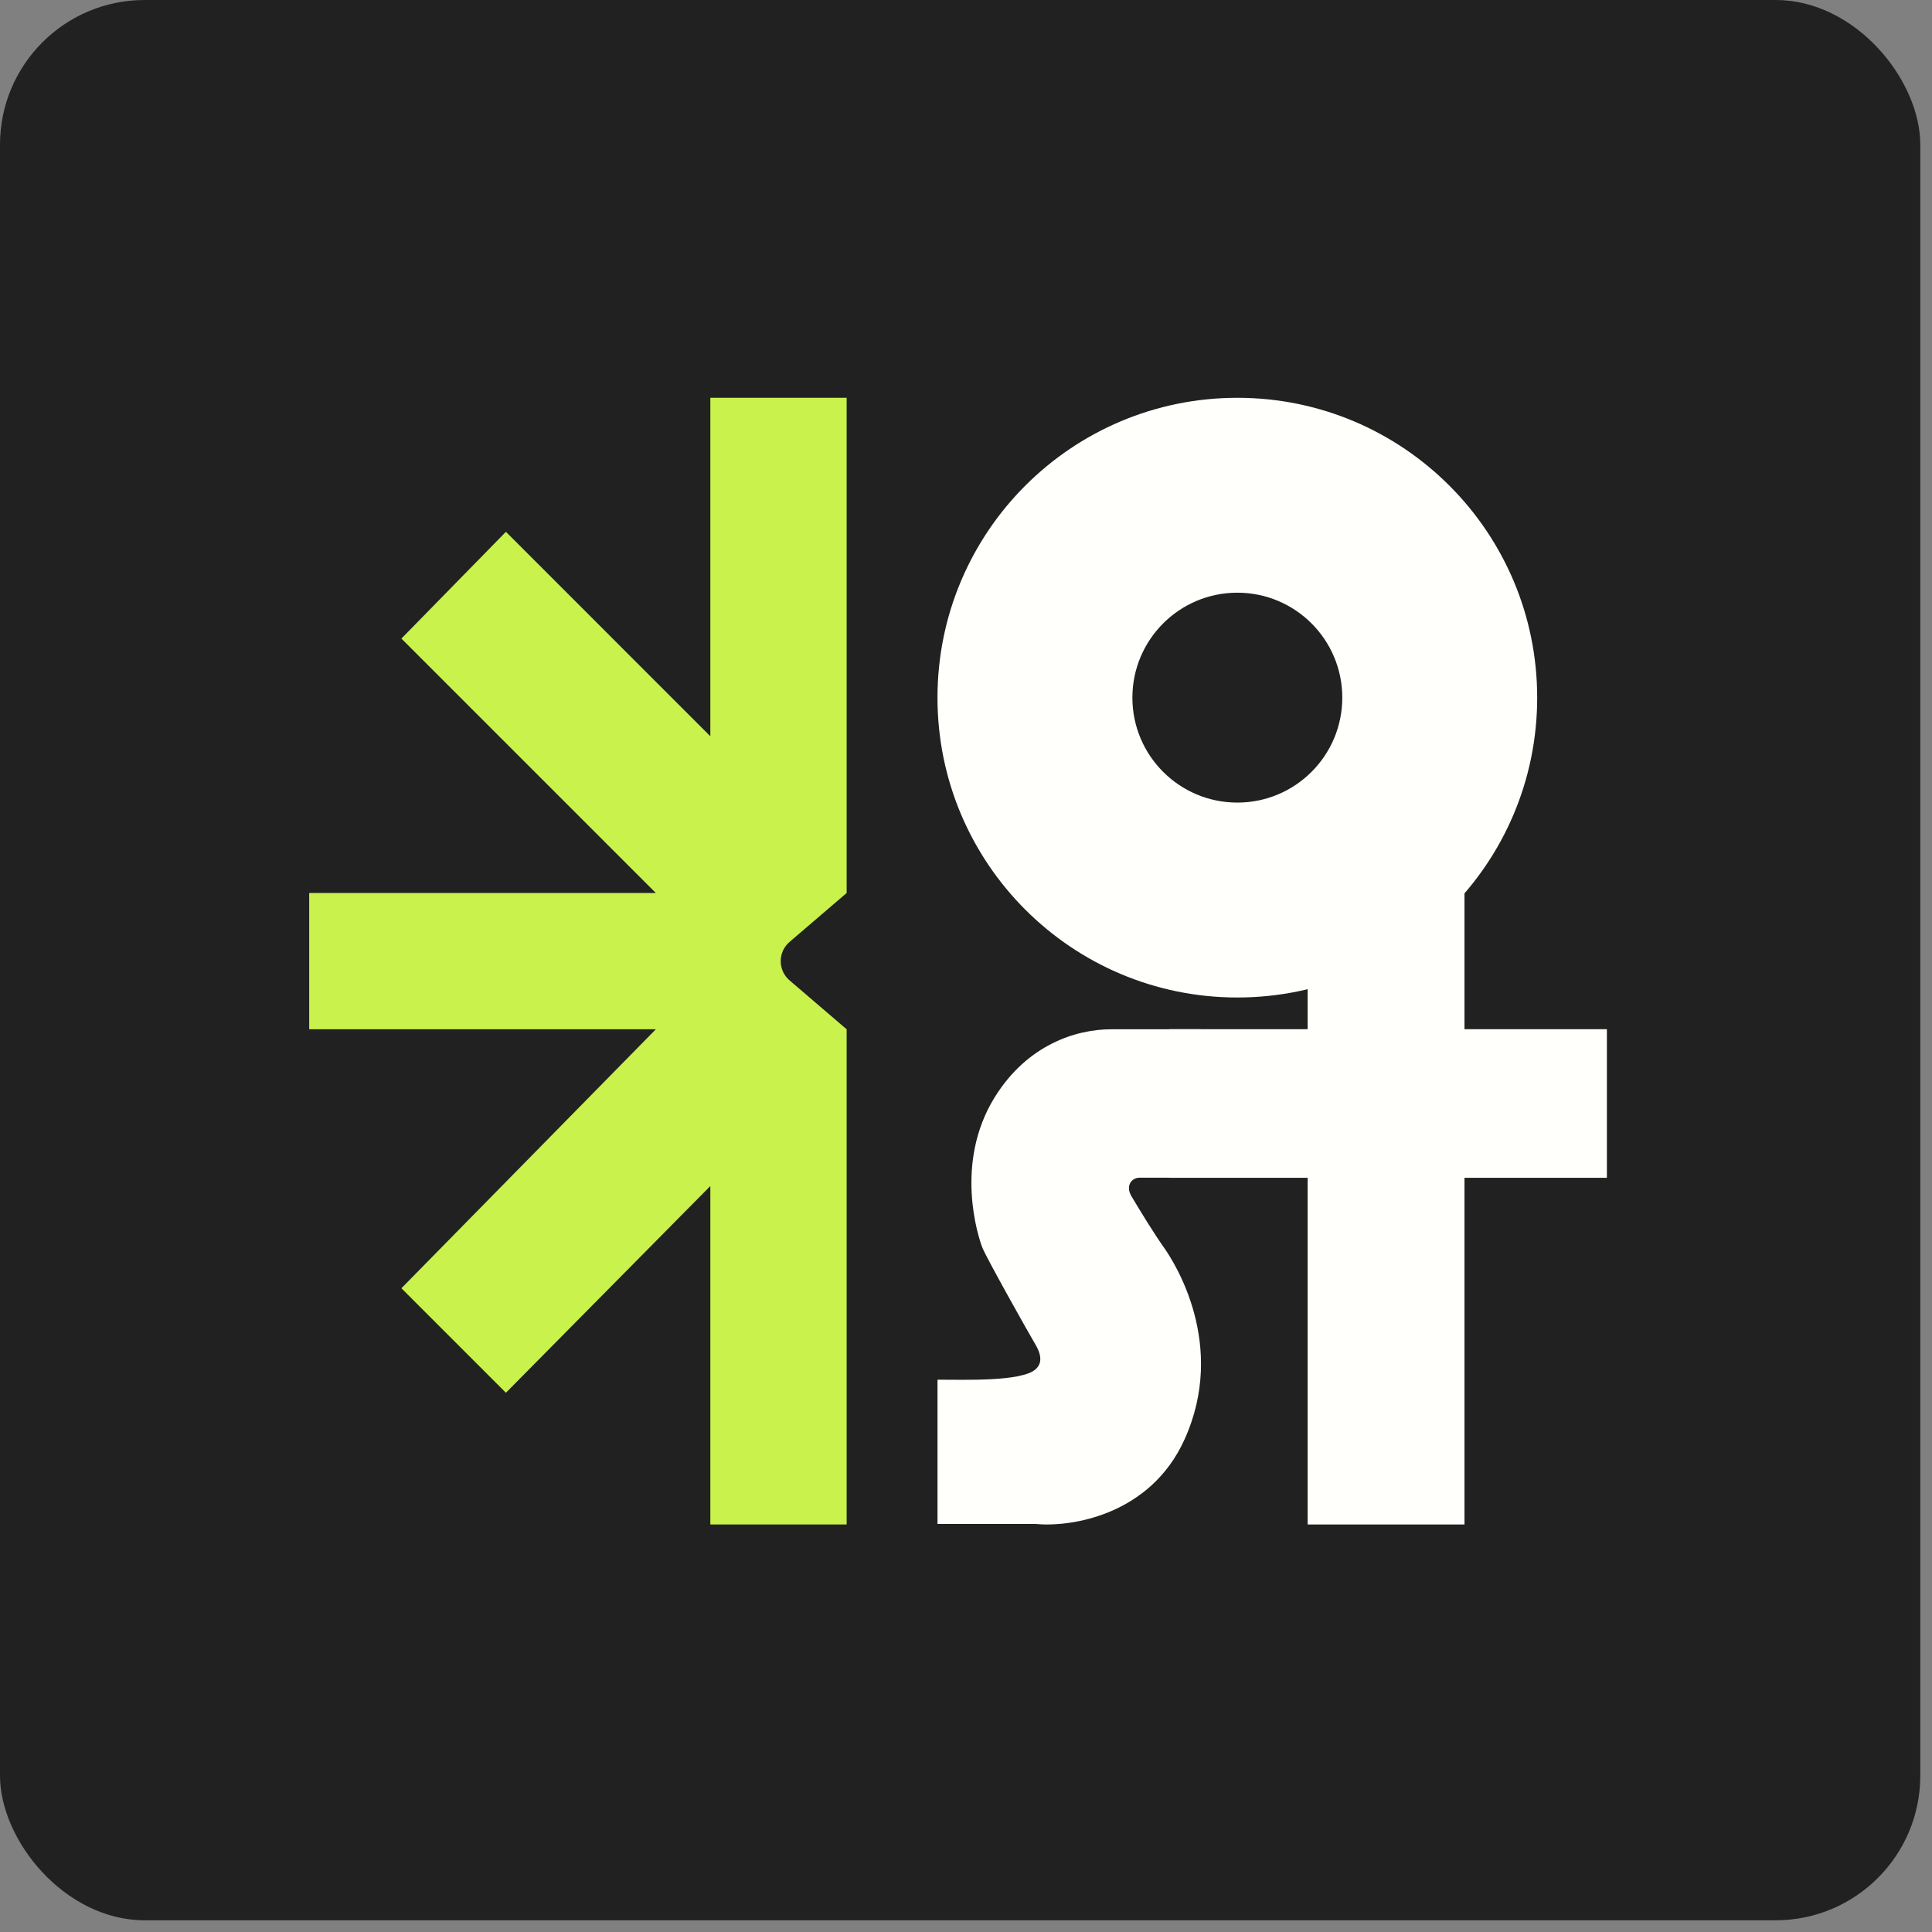
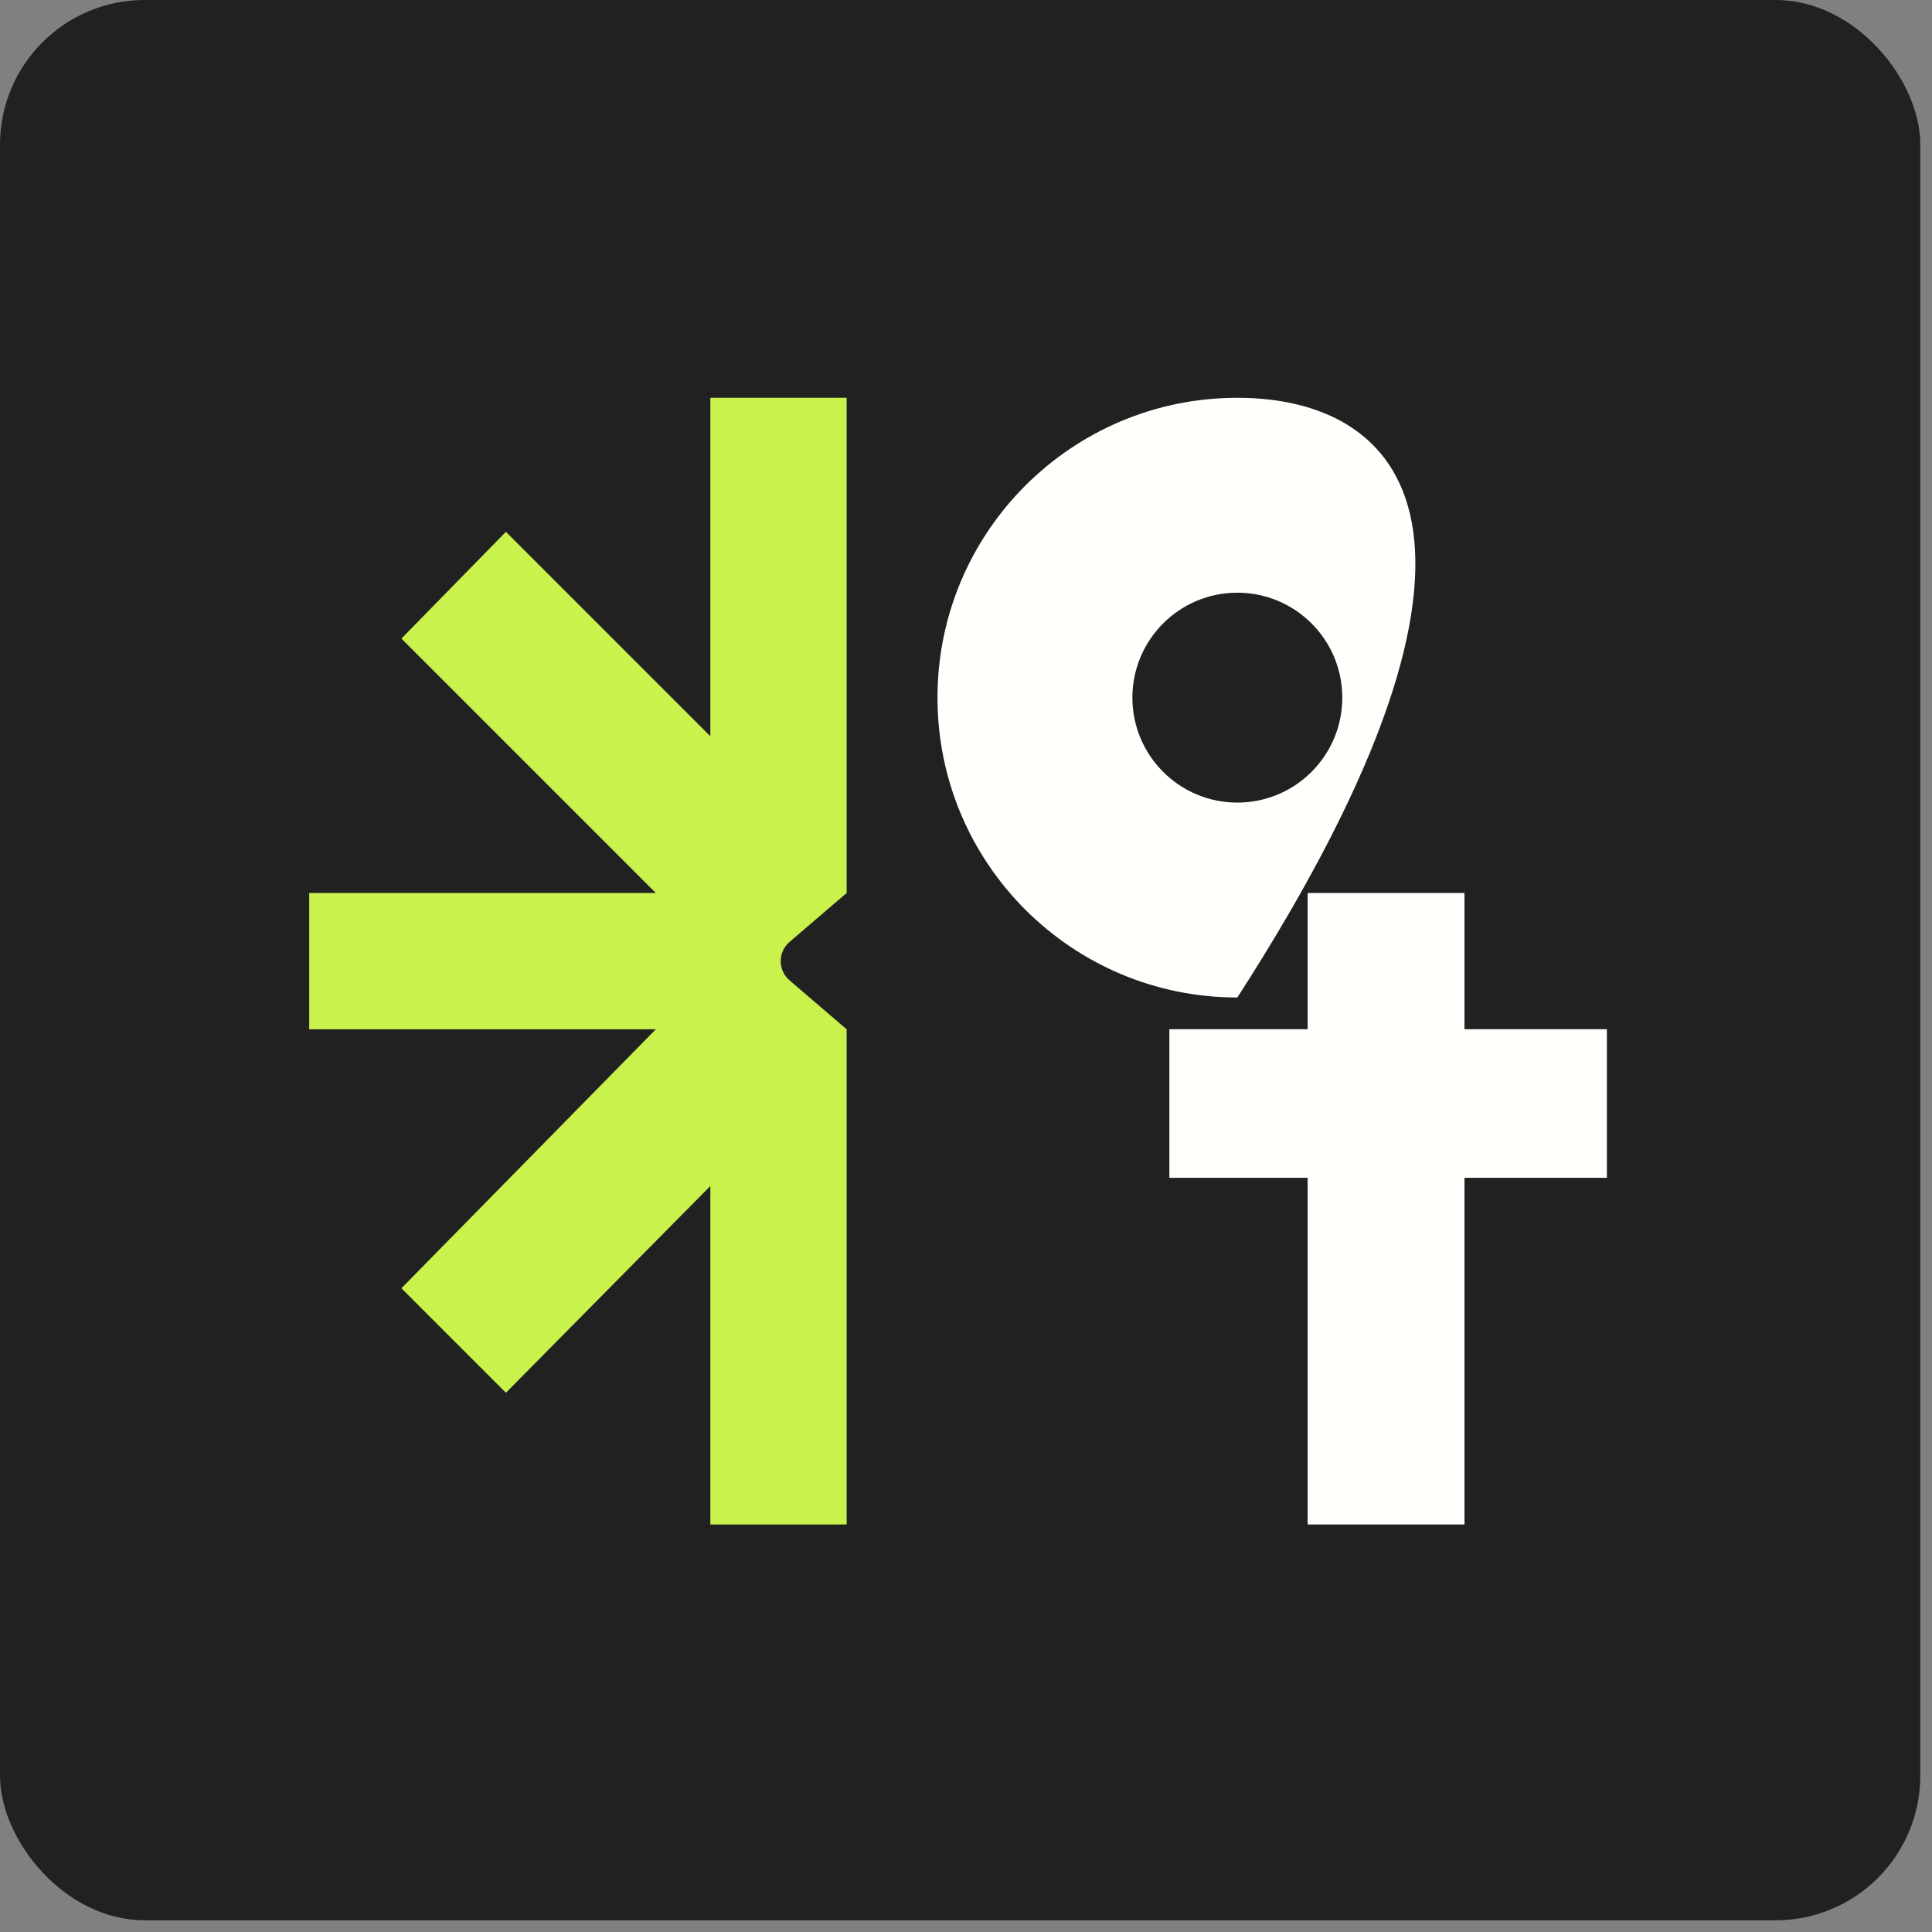
<svg xmlns="http://www.w3.org/2000/svg" width="112" height="112" viewBox="0 0 112 112" fill="none">
  <rect x="0" y="0" width="112" height="112" fill="#808080" stroke="none" />
  <rect width="111.321" height="111.321" rx="8.386" fill="#212122" />
  <path d="M49.081 51.768V23.061H41.179V42.682L29.328 30.83L23.27 37.019L38.019 51.768H17.924V59.669H38.019L23.27 74.681L29.328 80.739L41.179 68.755V88.376H49.081V59.669L45.771 56.833C45.088 56.247 45.088 55.19 45.771 54.604L49.081 51.768Z" fill="#C9F24D" />
-   <path fill-rule="evenodd" clip-rule="evenodd" d="M71.73 57.826C81.33 57.826 89.112 50.043 89.112 40.443C89.112 30.843 81.33 23.061 71.73 23.061C62.13 23.061 54.347 30.843 54.347 40.443C54.347 50.043 62.13 57.826 71.73 57.826ZM71.73 46.527C75.09 46.527 77.814 43.803 77.814 40.443C77.814 37.083 75.09 34.359 71.73 34.359C68.37 34.359 65.646 37.083 65.646 40.443C65.646 43.803 68.37 46.527 71.73 46.527Z" fill="#FFFFFB" />
-   <path d="M64.407 59.669H69.614L69.614 68.272H66.064C65.591 68.272 65.236 68.75 65.591 69.347C66.111 70.223 66.892 71.498 67.484 72.334C68.076 73.171 71.153 77.95 68.668 83.447C66.679 87.844 62.08 88.545 60.029 88.346H54.348V79.982C55.965 79.982 59.2 80.101 60.029 79.384C60.283 79.164 60.502 78.747 60.029 77.95C59.684 77.371 57.188 72.932 56.952 72.334C56.715 71.737 55.295 67.435 57.662 63.612C59.555 60.553 62.395 59.669 64.407 59.669Z" fill="#FFFFFB" />
+   <path fill-rule="evenodd" clip-rule="evenodd" d="M71.73 57.826C89.112 30.843 81.33 23.061 71.73 23.061C62.13 23.061 54.347 30.843 54.347 40.443C54.347 50.043 62.13 57.826 71.73 57.826ZM71.73 46.527C75.09 46.527 77.814 43.803 77.814 40.443C77.814 37.083 75.09 34.359 71.73 34.359C68.37 34.359 65.646 37.083 65.646 40.443C65.646 43.803 68.37 46.527 71.73 46.527Z" fill="#FFFFFB" />
  <rect x="75.806" y="51.768" width="9.092" height="36.608" fill="#FFFFFB" />
  <rect x="93.153" y="59.664" width="8.614" height="25.363" transform="rotate(90 93.153 59.664)" fill="#FFFFFB" />
</svg>